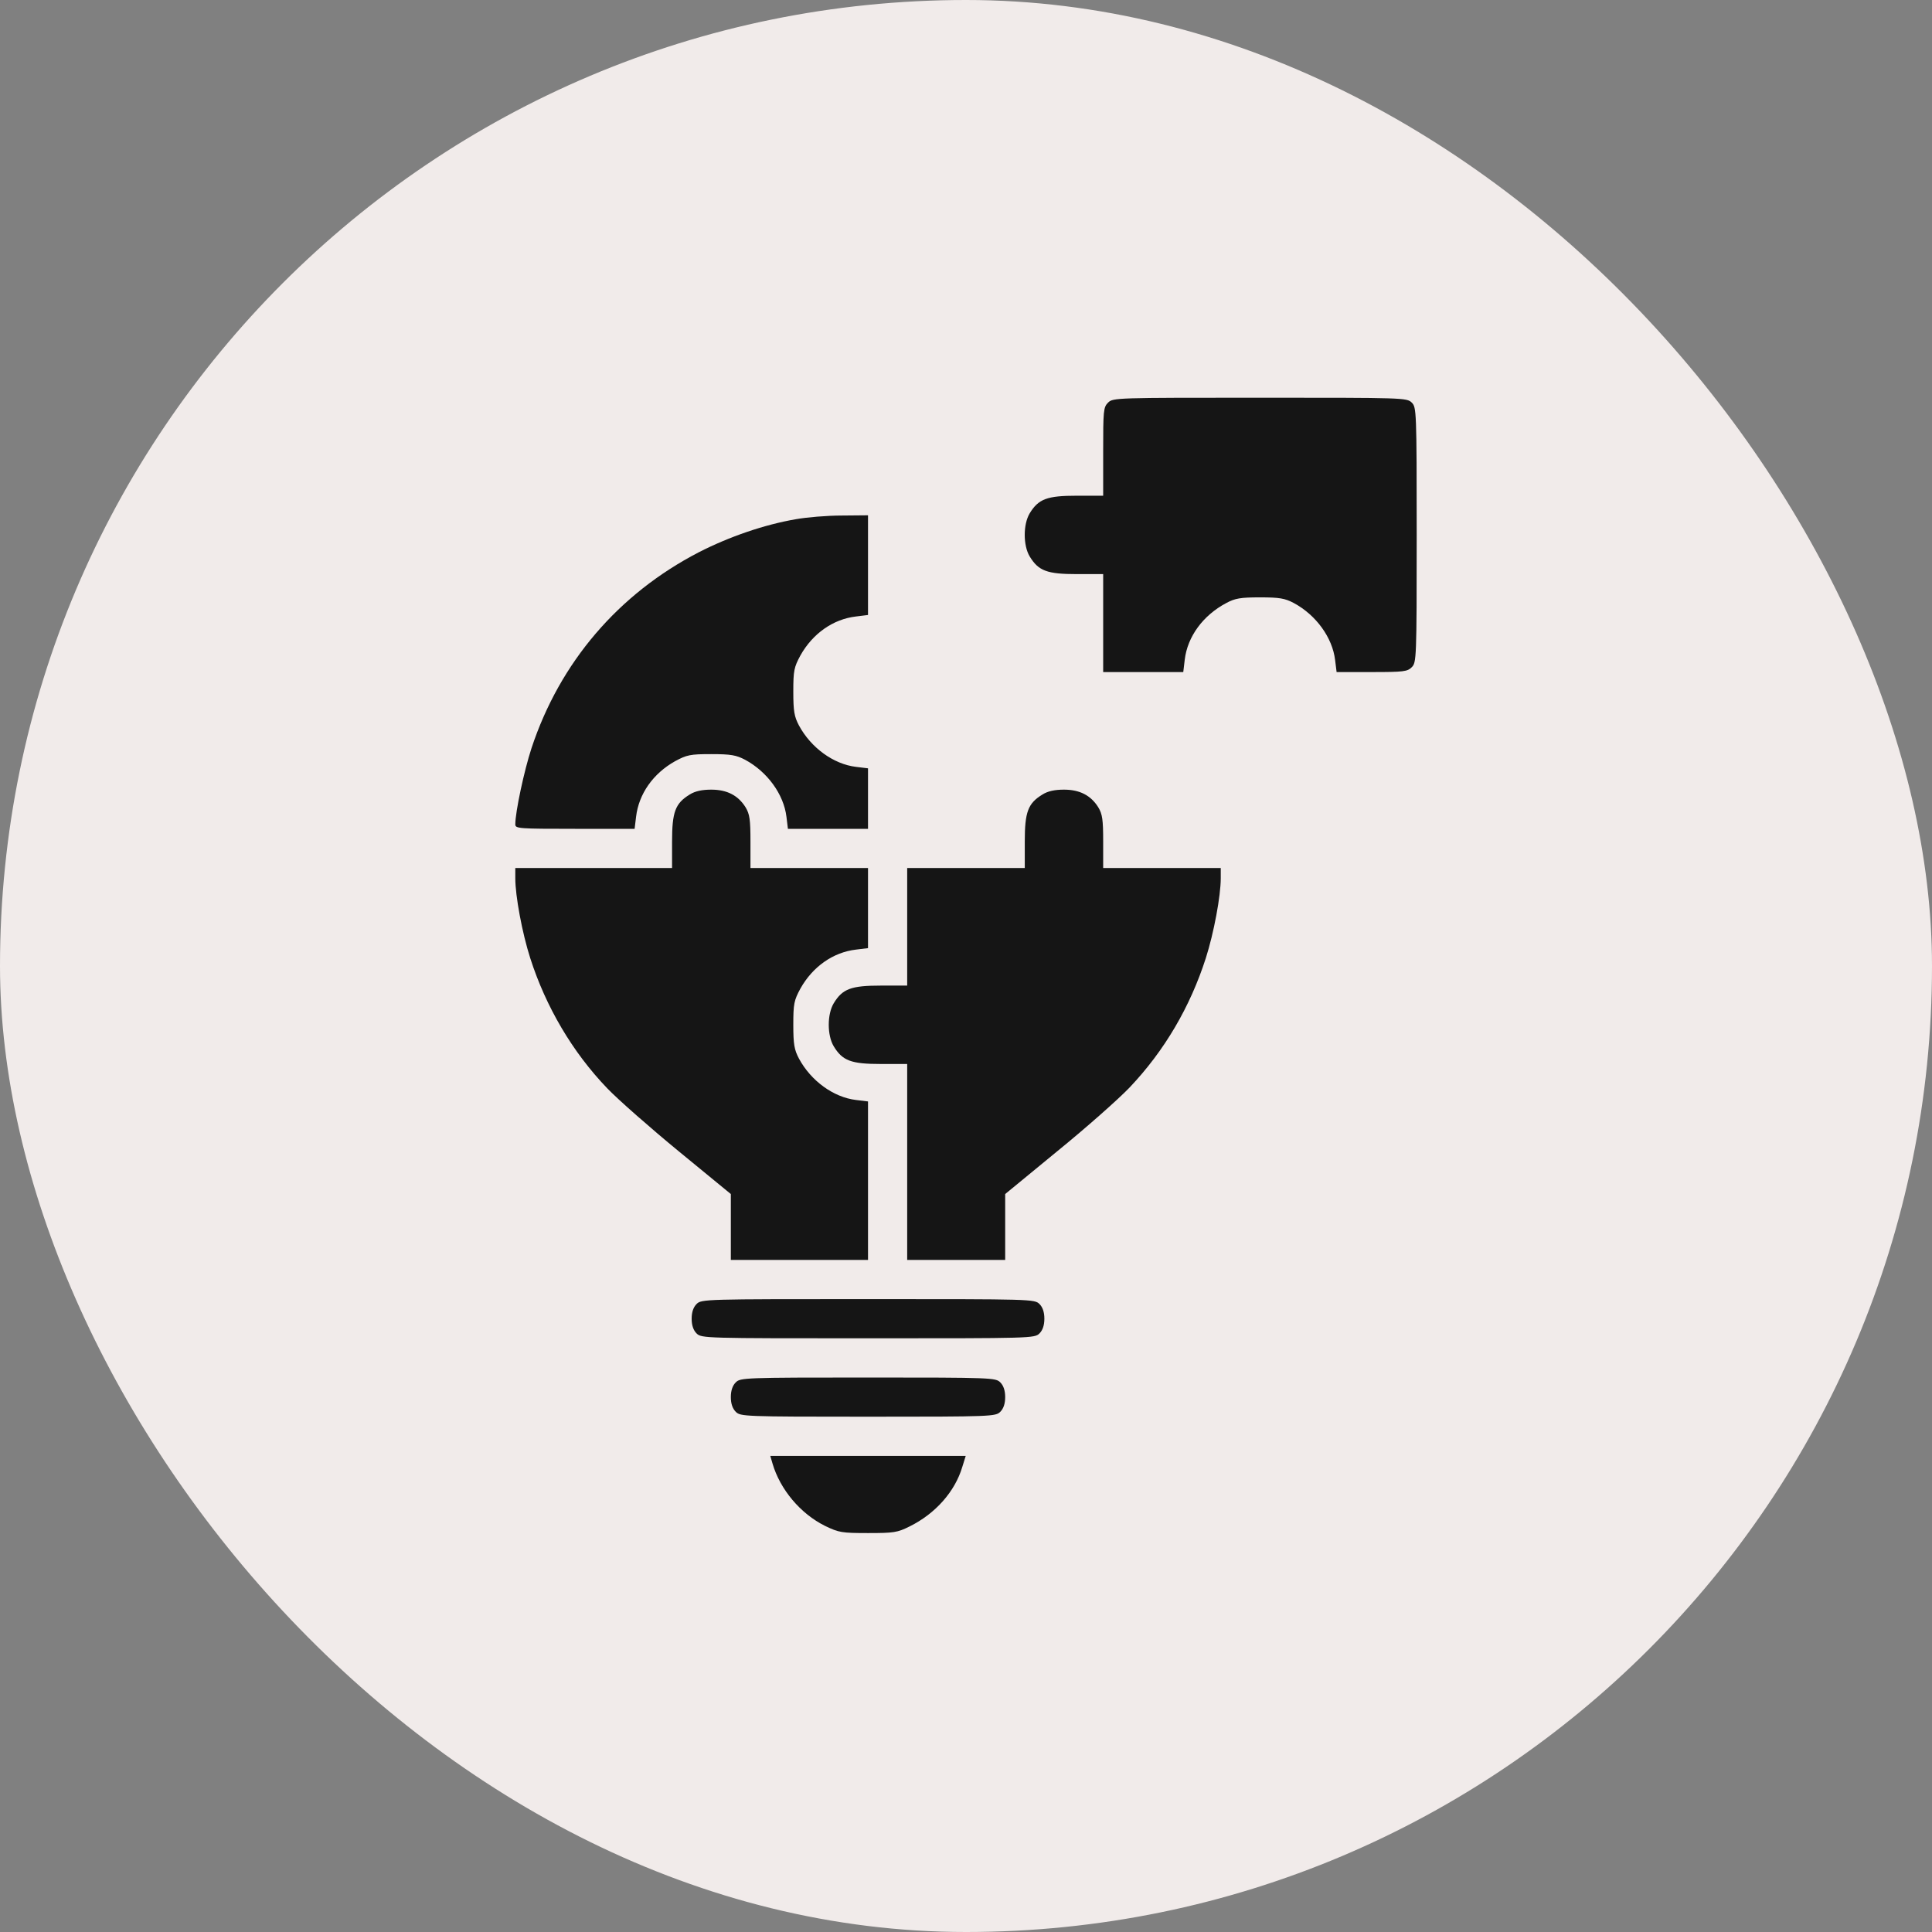
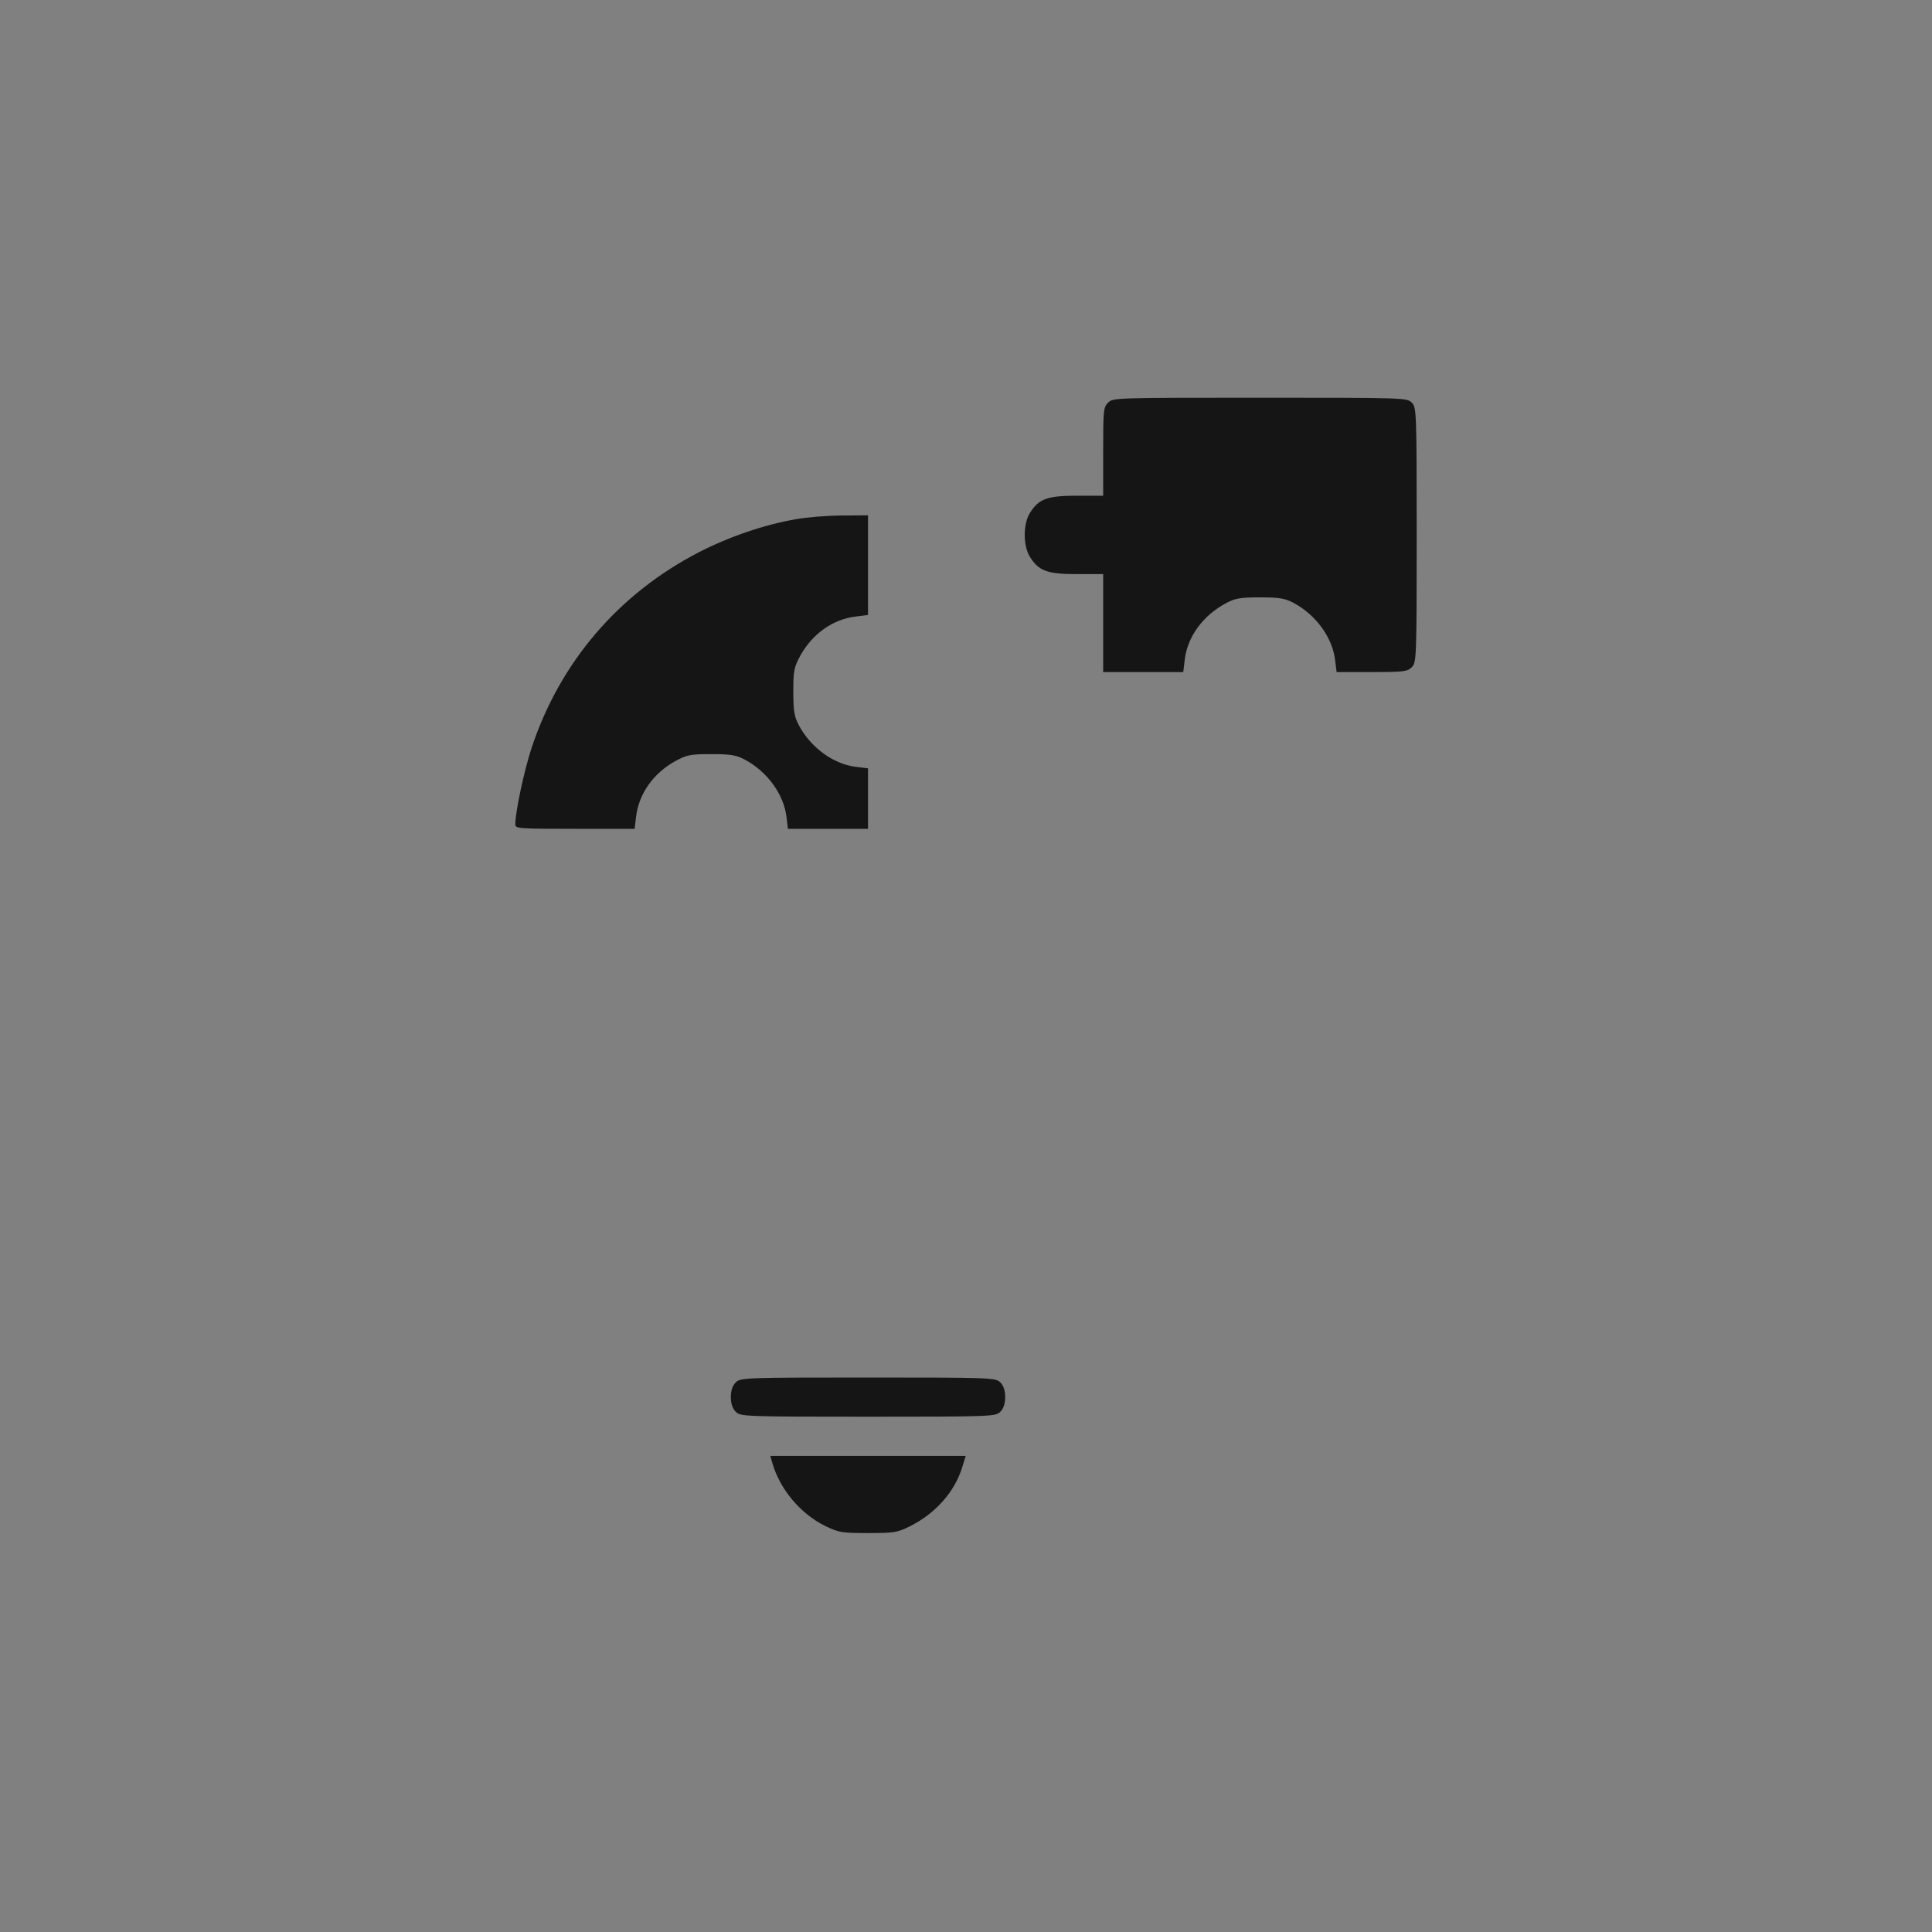
<svg xmlns="http://www.w3.org/2000/svg" width="57" height="57" viewBox="0 0 57 57" fill="none">
  <rect x="0" y="0" width="57" height="57" fill="#808080" stroke="none" />
-   <rect width="57" height="57" rx="28.5" fill="#F1EBEA" />
  <path d="M32.691 11.879C32.554 12.016 32.547 12.117 32.547 13.324V14.625H31.773C30.892 14.625 30.639 14.719 30.379 15.145C30.184 15.47 30.184 16.092 30.379 16.417C30.639 16.844 30.892 16.938 31.773 16.938H32.547V18.383V19.828H33.732H34.91L34.953 19.467C35.033 18.78 35.495 18.152 36.182 17.79C36.435 17.653 36.601 17.624 37.172 17.624C37.75 17.624 37.909 17.653 38.169 17.79C38.827 18.144 39.311 18.809 39.39 19.474L39.434 19.828H40.467C41.414 19.828 41.522 19.814 41.652 19.684C41.789 19.546 41.797 19.445 41.797 15.781C41.797 12.117 41.789 12.016 41.652 11.879C41.508 11.734 41.414 11.734 37.172 11.734C32.93 11.734 32.836 11.734 32.691 11.879Z" fill="#151515" />
  <path d="M23.477 15.319C22.552 15.478 21.519 15.832 20.616 16.294C18.245 17.523 16.518 19.539 15.68 22.076C15.463 22.74 15.203 23.954 15.203 24.323C15.203 24.446 15.312 24.453 16.966 24.453H18.723L18.766 24.099C18.845 23.42 19.272 22.82 19.915 22.459C20.262 22.271 20.363 22.249 20.984 22.249C21.562 22.249 21.721 22.278 21.982 22.415C22.639 22.769 23.123 23.434 23.203 24.099L23.246 24.453H24.424H25.609V23.557V22.668L25.255 22.625C24.59 22.545 23.926 22.061 23.572 21.404C23.434 21.143 23.405 20.984 23.405 20.406C23.405 19.785 23.427 19.684 23.615 19.337C23.976 18.694 24.576 18.267 25.255 18.188L25.609 18.144V16.677V15.203L24.836 15.21C24.402 15.21 23.796 15.261 23.477 15.319Z" fill="#151515" />
-   <path d="M20.348 23.441C19.922 23.702 19.828 23.954 19.828 24.829V25.609H17.516H15.203V25.913C15.203 26.433 15.405 27.524 15.644 28.269C16.106 29.707 16.887 31.037 17.913 32.106C18.231 32.438 19.185 33.277 20.03 33.971L21.562 35.228V36.196V37.172H23.586H25.609V34.831V32.496L25.255 32.453C24.59 32.373 23.926 31.889 23.572 31.232C23.434 30.971 23.405 30.812 23.405 30.234C23.405 29.613 23.427 29.512 23.615 29.165C23.976 28.522 24.576 28.095 25.255 28.016L25.609 27.973V26.794V25.609H23.875H22.141V24.829C22.141 24.186 22.119 24.02 21.996 23.817C21.779 23.47 21.454 23.297 20.984 23.297C20.717 23.297 20.507 23.34 20.348 23.441Z" fill="#151515" />
-   <path d="M30.755 23.441C30.328 23.702 30.234 23.954 30.234 24.829V25.609H28.5H26.765V27.344V29.078H25.992C25.111 29.078 24.858 29.172 24.598 29.598C24.402 29.924 24.402 30.545 24.598 30.87C24.858 31.297 25.111 31.391 25.992 31.391H26.765V34.281V37.172H28.211H29.656V36.196V35.228L31.195 33.963C32.048 33.27 33.002 32.424 33.327 32.084C34.361 30.993 35.112 29.707 35.575 28.269C35.813 27.524 36.016 26.433 36.016 25.913V25.609H34.281H32.547V24.829C32.547 24.186 32.525 24.02 32.402 23.817C32.185 23.47 31.86 23.297 31.39 23.297C31.123 23.297 30.913 23.34 30.755 23.441Z" fill="#151515" />
-   <path d="M20.551 38.473C20.457 38.567 20.406 38.711 20.406 38.906C20.406 39.101 20.457 39.246 20.551 39.34C20.695 39.484 20.789 39.484 25.609 39.484C30.43 39.484 30.523 39.484 30.668 39.34C30.762 39.246 30.812 39.101 30.812 38.906C30.812 38.711 30.762 38.567 30.668 38.473C30.523 38.328 30.43 38.328 25.609 38.328C20.789 38.328 20.695 38.328 20.551 38.473Z" fill="#151515" />
  <path d="M21.707 40.785C21.613 40.879 21.562 41.024 21.562 41.219C21.562 41.414 21.613 41.558 21.707 41.652C21.844 41.79 21.945 41.797 25.609 41.797C29.273 41.797 29.374 41.79 29.512 41.652C29.606 41.558 29.656 41.414 29.656 41.219C29.656 41.024 29.606 40.879 29.512 40.785C29.374 40.648 29.273 40.641 25.609 40.641C21.945 40.641 21.844 40.648 21.707 40.785Z" fill="#151515" />
  <path d="M22.791 43.177C23.015 43.943 23.614 44.659 24.344 45.02C24.749 45.215 24.836 45.23 25.609 45.23C26.368 45.23 26.476 45.215 26.837 45.034C27.596 44.659 28.174 44.008 28.391 43.278L28.492 42.953H25.609H22.726L22.791 43.177Z" fill="#151515" />
</svg>